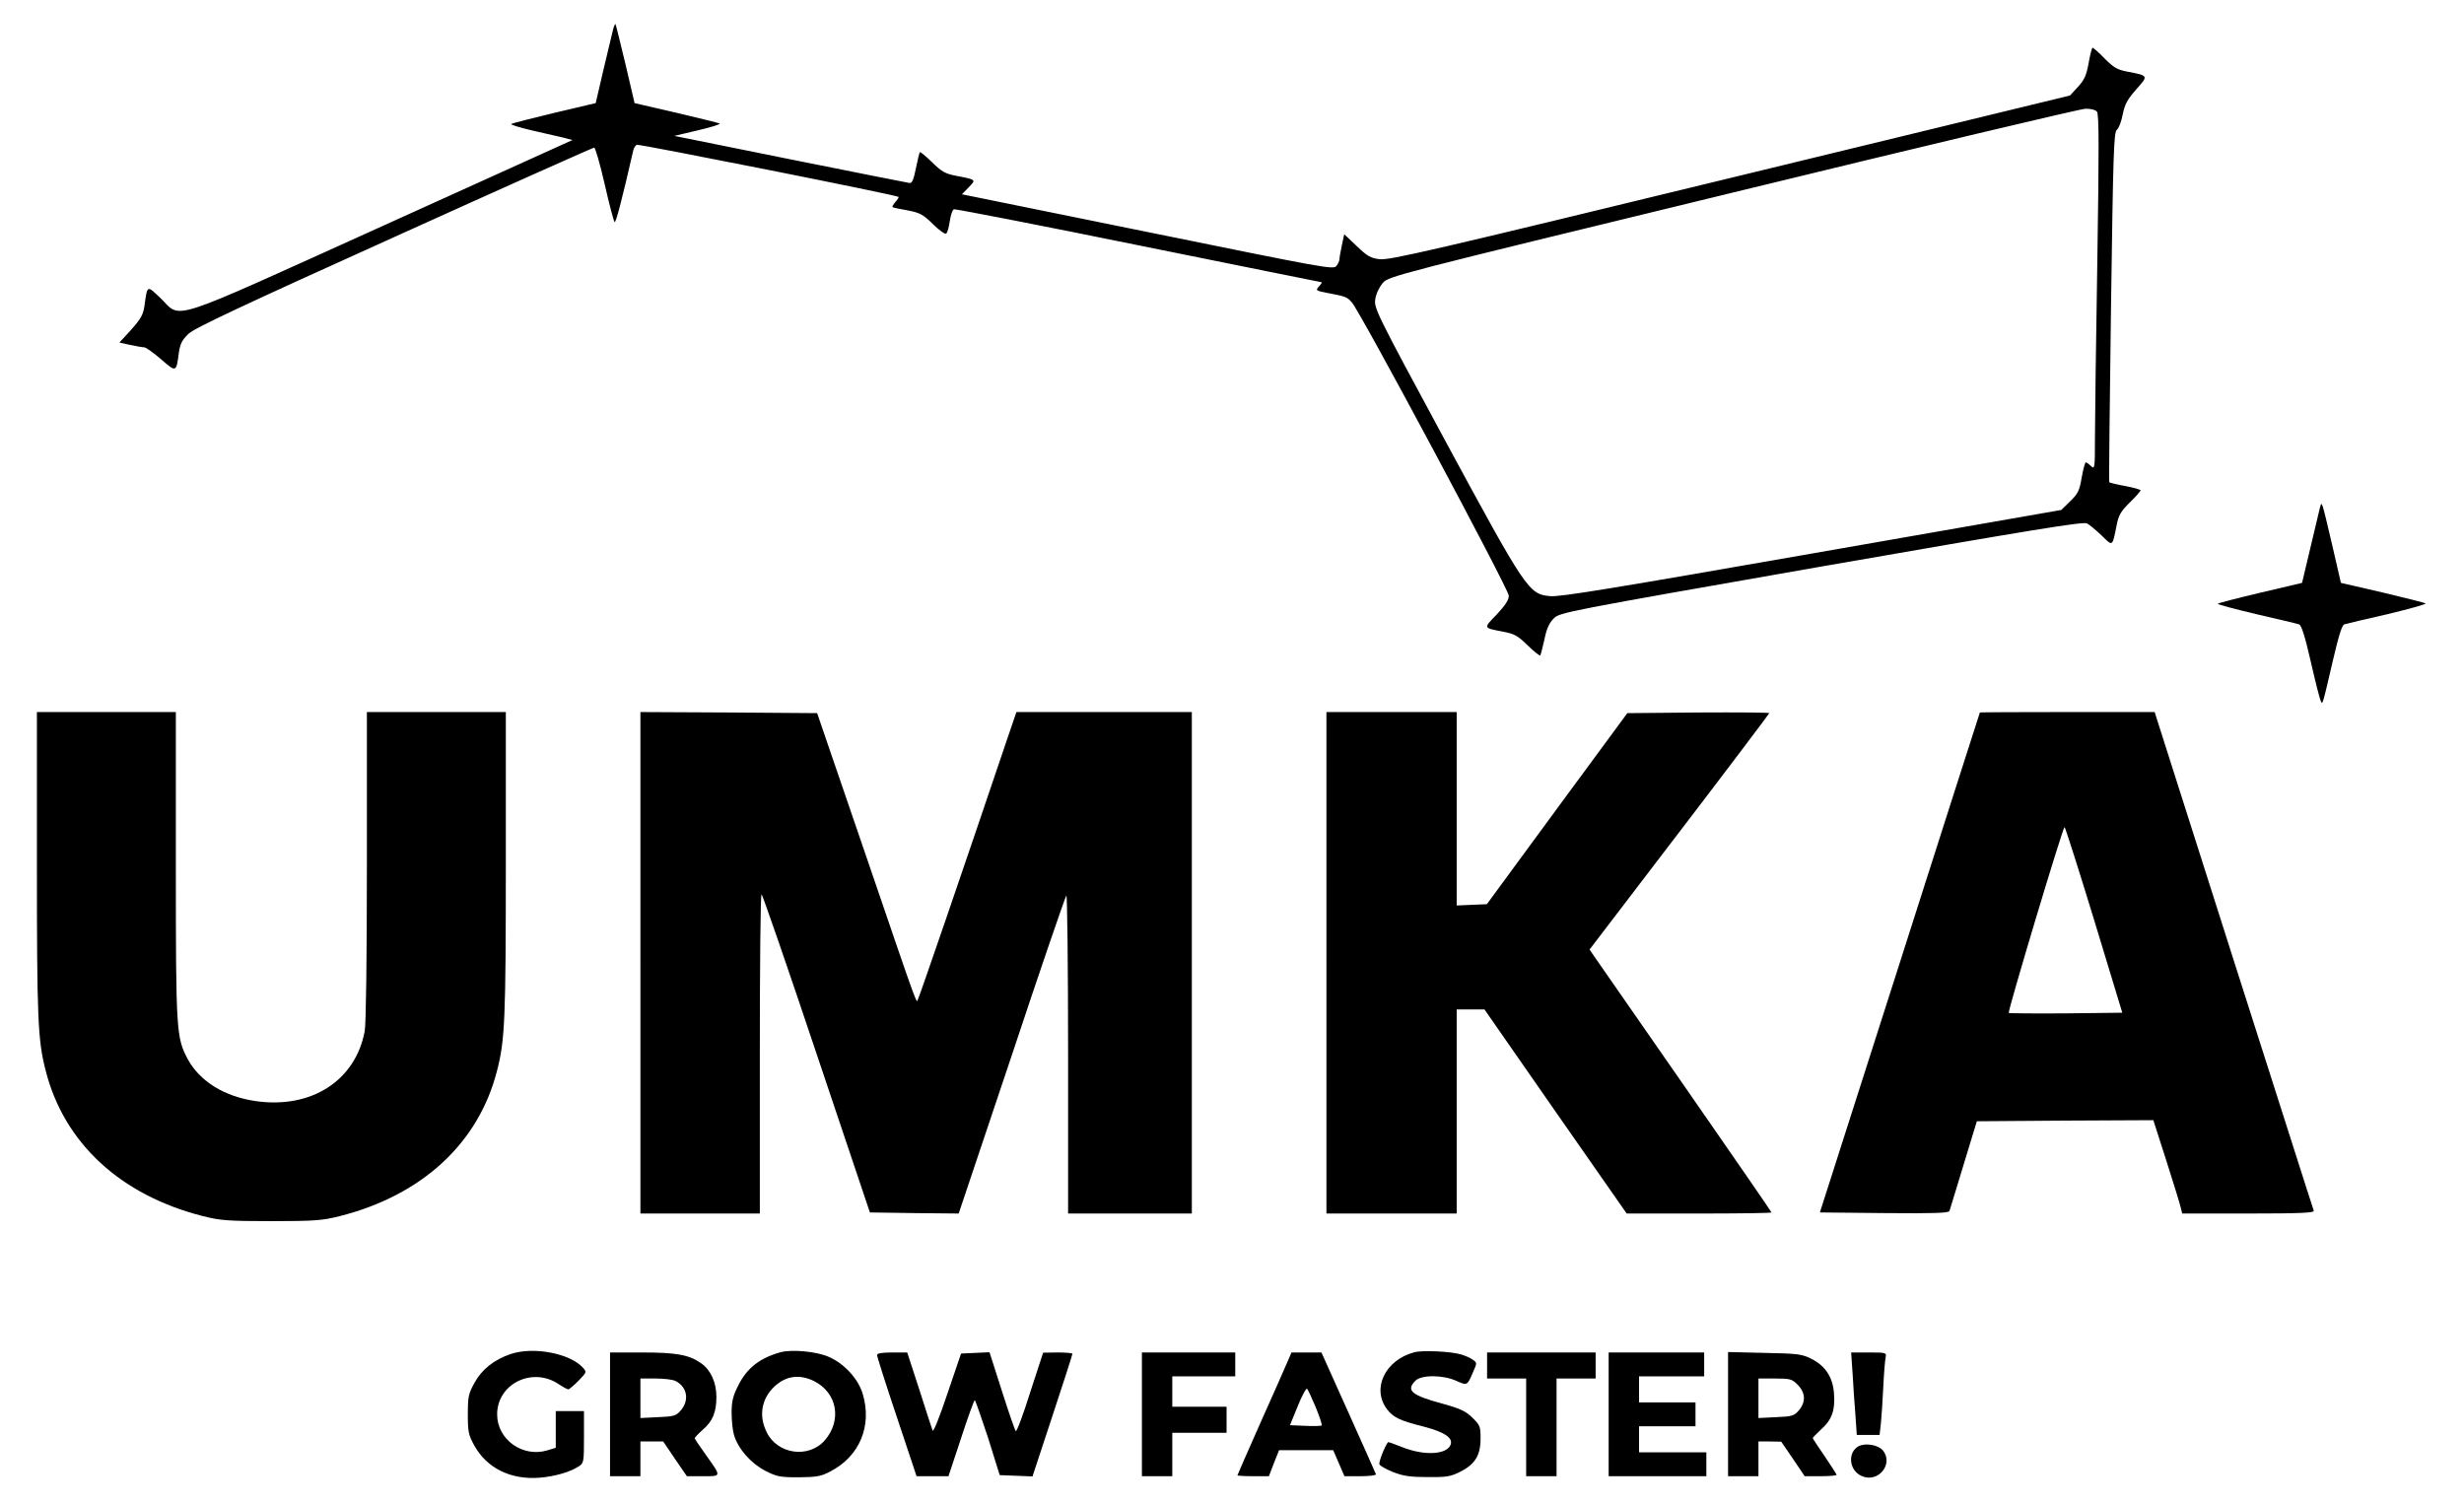
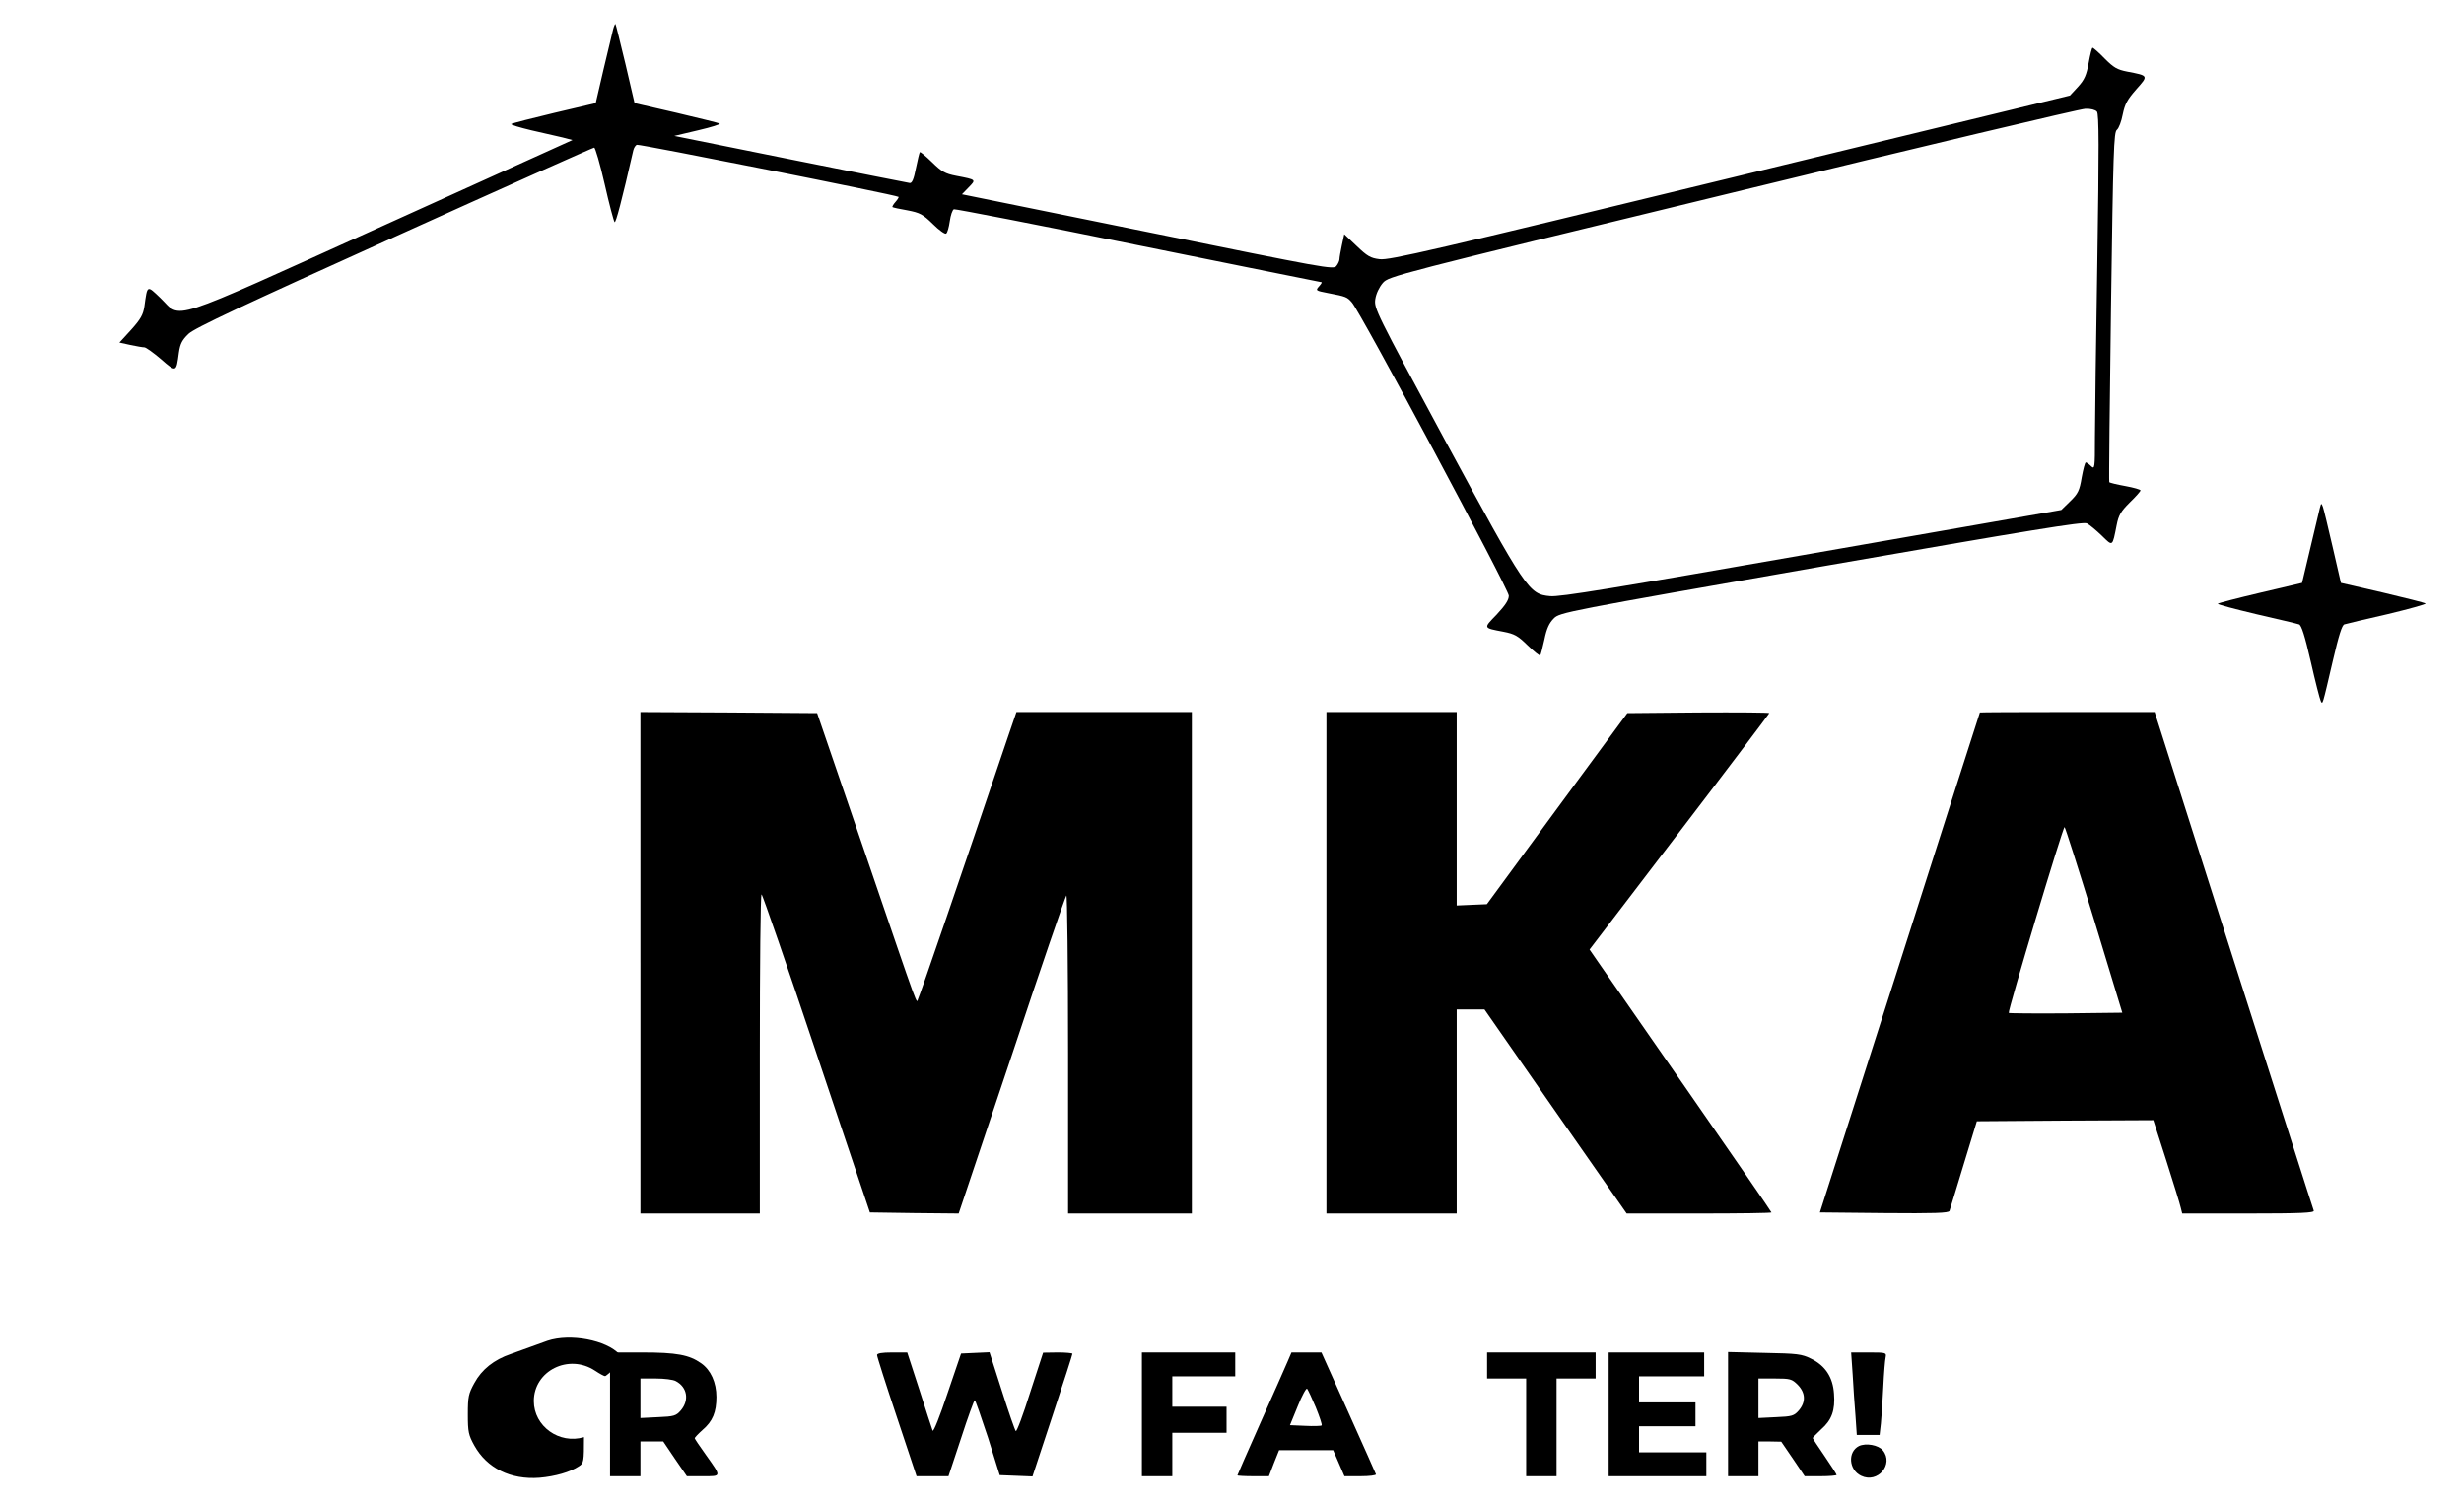
<svg xmlns="http://www.w3.org/2000/svg" version="1.0" width="1135pt" height="693pt" viewBox="0 0 1135 693" preserveAspectRatio="xMidYMid meet">
  <g transform="translate(0,693) scale(0.1,-0.1)" fill="#000000" stroke="none">
    <path d="M2824 6794 c-4 -16 -24 -99 -44 -184 l-36 -155 -191 -45 c-105 -25 -194 -48 -198 -51 -3 -4 38 -16 92 -29 54 -12 119 -27 144 -33 l46 -12 -879 -398 c-1009 -456 -918 -427 -1019 -330 -63 60 -60 62 -74 -39 -6 -38 -17 -58 -61 -107 l-54 -59 50 -11 c28 -6 57 -11 65 -11 7 0 42 -25 77 -55 70 -61 70 -61 82 31 6 41 15 58 44 86 28 27 248 130 948 446 501 227 916 412 921 412 5 0 27 -75 48 -167 21 -93 42 -172 46 -176 5 -7 33 98 86 330 3 12 10 24 17 26 11 4 1195 -231 1205 -240 2 -1 -4 -12 -14 -23 -10 -11 -16 -22 -14 -24 2 -2 33 -9 69 -15 57 -11 71 -18 117 -63 28 -28 56 -48 61 -44 6 3 13 29 17 57 4 28 12 52 19 55 6 2 389 -72 850 -166 461 -93 840 -170 843 -170 4 0 -2 -9 -11 -19 -17 -19 -16 -20 41 -31 84 -16 88 -18 110 -43 38 -41 723 -1322 723 -1351 0 -20 -16 -44 -56 -87 -62 -64 -63 -61 31 -79 52 -10 67 -19 112 -63 29 -28 55 -49 58 -46 2 3 11 36 19 73 10 50 22 76 43 97 27 28 49 32 1231 239 971 169 1207 208 1225 199 12 -6 43 -32 68 -56 52 -51 49 -53 69 48 9 46 19 63 60 104 28 27 50 52 50 56 0 4 -32 13 -70 20 -39 7 -72 15 -74 18 -2 3 2 367 8 808 10 718 13 804 27 815 9 7 21 39 27 71 10 48 21 68 62 115 57 64 58 63 -41 82 -47 9 -63 19 -104 60 -27 28 -52 50 -56 50 -3 0 -11 -31 -18 -70 -10 -56 -19 -77 -49 -110 l-37 -40 -1565 -380 c-1370 -333 -1571 -380 -1615 -374 -42 5 -57 14 -106 61 l-57 54 -11 -51 c-6 -28 -11 -57 -11 -64 0 -7 -6 -21 -14 -31 -13 -18 -48 -11 -869 156 l-856 174 31 32 c35 36 36 35 -57 53 -52 10 -67 19 -112 63 -29 28 -54 49 -56 46 -2 -2 -10 -35 -18 -74 -10 -51 -18 -70 -29 -68 -8 1 -255 50 -549 109 l-535 108 110 26 c60 14 105 28 99 31 -5 3 -96 25 -201 50 l-191 44 -42 180 c-24 99 -44 182 -46 184 -2 2 -7 -10 -11 -25z m6835 -378 c10 -11 10 -168 2 -685 -6 -368 -11 -736 -11 -817 0 -142 -1 -147 -18 -131 -10 10 -21 17 -24 17 -4 0 -12 -31 -19 -69 -10 -61 -17 -75 -53 -110 l-41 -40 -1150 -201 c-909 -159 -1162 -201 -1205 -196 -98 9 -110 27 -484 718 -319 591 -327 608 -321 650 4 26 18 55 35 75 28 31 47 36 1612 416 870 212 1602 386 1624 386 25 1 46 -5 53 -13z" />
    <path d="M10686 4590 c-3 -14 -23 -97 -44 -185 l-38 -160 -191 -45 c-106 -25 -195 -48 -197 -51 -3 -3 76 -24 177 -48 100 -23 189 -44 197 -47 11 -3 27 -53 54 -171 21 -93 42 -174 46 -182 9 -18 7 -24 56 186 27 116 42 164 53 167 9 3 98 24 199 47 100 24 179 46 175 49 -5 4 -94 26 -199 51 l-191 44 -38 165 c-21 91 -41 174 -45 185 -7 19 -8 18 -14 -5z" />
-     <path d="M170 2953 c0 -717 4 -816 41 -957 85 -332 345 -572 724 -668 80 -20 114 -23 315 -23 201 0 235 3 315 23 379 96 639 336 724 668 37 141 41 240 41 957 l0 697 -320 0 -320 0 0 -709 c0 -428 -4 -729 -10 -761 -43 -229 -247 -359 -503 -322 -143 21 -255 90 -311 191 -54 101 -56 123 -56 894 l0 707 -320 0 -320 0 0 -697z" />
    <path d="M2950 2495 l0 -1155 275 0 275 0 0 735 c0 404 3 735 8 735 4 0 118 -330 253 -733 l246 -732 204 -3 205 -2 244 727 c133 401 247 732 252 738 4 5 8 -323 8 -728 l0 -737 285 0 285 0 0 1155 0 1155 -404 0 -404 0 -40 -117 c-209 -619 -405 -1189 -412 -1202 -11 -20 18 -100 -245 669 l-221 645 -407 3 -407 2 0 -1155z" />
    <path d="M6110 2495 l0 -1155 300 0 300 0 0 470 0 470 64 0 64 0 327 -470 328 -470 333 0 c184 0 334 2 334 5 0 3 -175 256 -388 563 -213 306 -402 578 -419 603 l-31 45 414 542 c228 298 414 545 414 547 0 3 -147 4 -327 3 l-327 -3 -324 -440 -323 -440 -70 -3 -69 -3 0 446 0 445 -300 0 -300 0 0 -1155z" />
    <path d="M9120 3648 c-1 -2 -167 -520 -369 -1153 l-368 -1150 296 -3 c231 -2 297 0 301 10 2 7 32 103 65 213 l61 200 406 3 407 2 60 -187 c33 -104 63 -200 66 -215 l7 -28 305 0 c240 0 304 3 301 13 -3 6 -168 526 -369 1154 l-364 1143 -402 0 c-222 0 -403 -1 -403 -2z m526 -955 l130 -428 -260 -3 c-142 -1 -261 0 -263 2 -6 6 249 856 257 856 3 0 64 -192 136 -427z" />
-     <path d="M2353 693 c-77 -26 -134 -71 -168 -134 -27 -49 -30 -63 -30 -144 0 -81 3 -95 30 -144 58 -104 167 -158 300 -148 71 6 142 26 182 53 22 14 23 21 23 134 l0 120 -65 0 -65 0 0 -85 0 -84 -39 -12 c-114 -34 -231 50 -231 166 0 140 161 220 282 140 21 -14 41 -25 46 -25 4 0 25 18 47 40 38 39 38 40 20 60 -60 66 -227 98 -332 63z" />
-     <path d="M3595 701 c-96 -27 -154 -73 -194 -152 -25 -50 -31 -74 -31 -127 0 -36 5 -82 11 -102 19 -64 78 -131 144 -165 53 -27 67 -30 154 -30 84 1 102 4 146 27 135 70 193 210 149 357 -20 69 -86 141 -157 171 -56 25 -170 35 -222 21z m155 -133 c107 -54 129 -181 49 -273 -75 -85 -219 -64 -268 39 -37 75 -23 153 36 209 54 50 116 58 183 25z" />
-     <path d="M6515 701 c-136 -36 -199 -170 -124 -265 28 -36 61 -51 165 -77 101 -26 142 -55 124 -88 -22 -43 -125 -46 -221 -7 -35 14 -64 24 -65 23 -15 -18 -44 -92 -40 -102 2 -7 31 -23 63 -36 46 -18 79 -23 158 -23 87 -1 106 2 150 24 69 34 95 76 95 153 0 55 -2 62 -37 96 -32 31 -55 42 -138 65 -144 39 -170 61 -125 106 28 28 128 27 189 -1 49 -22 50 -22 76 40 19 42 19 44 0 57 -10 8 -35 19 -55 25 -47 14 -178 20 -215 10z" />
+     <path d="M2353 693 c-77 -26 -134 -71 -168 -134 -27 -49 -30 -63 -30 -144 0 -81 3 -95 30 -144 58 -104 167 -158 300 -148 71 6 142 26 182 53 22 14 23 21 23 134 c-114 -34 -231 50 -231 166 0 140 161 220 282 140 21 -14 41 -25 46 -25 4 0 25 18 47 40 38 39 38 40 20 60 -60 66 -227 98 -332 63z" />
    <path d="M2810 415 l0 -285 70 0 70 0 0 80 0 80 53 0 52 0 54 -80 55 -80 74 0 c87 0 86 -4 13 99 -28 39 -51 73 -51 76 0 3 16 20 36 38 47 40 64 82 64 152 0 67 -26 124 -70 155 -55 39 -113 50 -272 50 l-148 0 0 -285z m303 153 c53 -28 63 -88 23 -135 -22 -25 -31 -28 -105 -31 l-81 -4 0 91 0 91 71 0 c39 0 80 -5 92 -12z" />
    <path d="M4040 688 c0 -7 41 -136 91 -285 l91 -273 73 0 74 0 58 175 c31 96 60 175 63 175 3 0 30 -78 61 -172 l54 -173 76 -3 75 -3 92 279 c51 154 92 282 92 286 0 3 -30 6 -67 6 l-68 -1 -60 -184 c-32 -102 -62 -182 -66 -177 -4 4 -33 87 -64 185 l-57 178 -66 -3 -65 -3 -63 -185 c-34 -102 -64 -178 -68 -170 -3 8 -31 93 -61 188 l-56 172 -69 0 c-49 0 -70 -4 -70 -12z" />
    <path d="M5260 415 l0 -285 70 0 70 0 0 100 0 100 125 0 125 0 0 60 0 60 -125 0 -125 0 0 70 0 70 145 0 145 0 0 55 0 55 -215 0 -215 0 0 -285z" />
    <path d="M5931 658 c-10 -24 -66 -150 -125 -282 -58 -131 -106 -240 -106 -242 0 -2 33 -4 73 -4 l72 0 23 60 24 60 125 0 124 0 26 -60 26 -60 74 0 c41 0 73 4 71 9 -1 4 -59 133 -127 285 l-124 276 -69 0 -69 0 -18 -42z m130 -211 c17 -42 30 -80 27 -83 -3 -3 -37 -4 -76 -2 l-70 3 36 88 c19 48 39 84 43 80 4 -5 22 -43 40 -86z" />
    <path d="M6850 640 l0 -60 90 0 90 0 0 -225 0 -225 70 0 70 0 0 225 0 225 90 0 90 0 0 60 0 60 -250 0 -250 0 0 -60z" />
    <path d="M7410 415 l0 -285 225 0 225 0 0 55 0 55 -155 0 -155 0 0 60 0 60 130 0 130 0 0 55 0 55 -130 0 -130 0 0 60 0 60 150 0 150 0 0 55 0 55 -220 0 -220 0 0 -285z" />
    <path d="M7960 416 l0 -286 70 0 70 0 0 80 0 80 53 0 52 -1 54 -79 54 -80 74 0 c40 0 73 3 73 6 0 3 -25 42 -55 86 -30 44 -55 81 -55 84 0 2 18 20 39 40 49 43 65 88 59 164 -5 76 -40 129 -105 161 -44 22 -63 24 -215 27 l-168 4 0 -286z m321 135 c36 -37 38 -79 5 -118 -22 -25 -31 -28 -105 -31 l-81 -4 0 91 0 91 76 0 c70 0 78 -2 105 -29z" />
    <path d="M8534 598 c3 -57 9 -142 13 -190 l6 -88 52 0 53 0 6 53 c3 28 8 104 11 167 3 63 8 125 11 138 4 21 2 22 -77 22 l-82 0 7 -102z" />
    <path d="M8563 269 c-53 -27 -47 -110 10 -137 76 -37 152 53 100 117 -21 25 -78 35 -110 20z" />
  </g>
</svg>